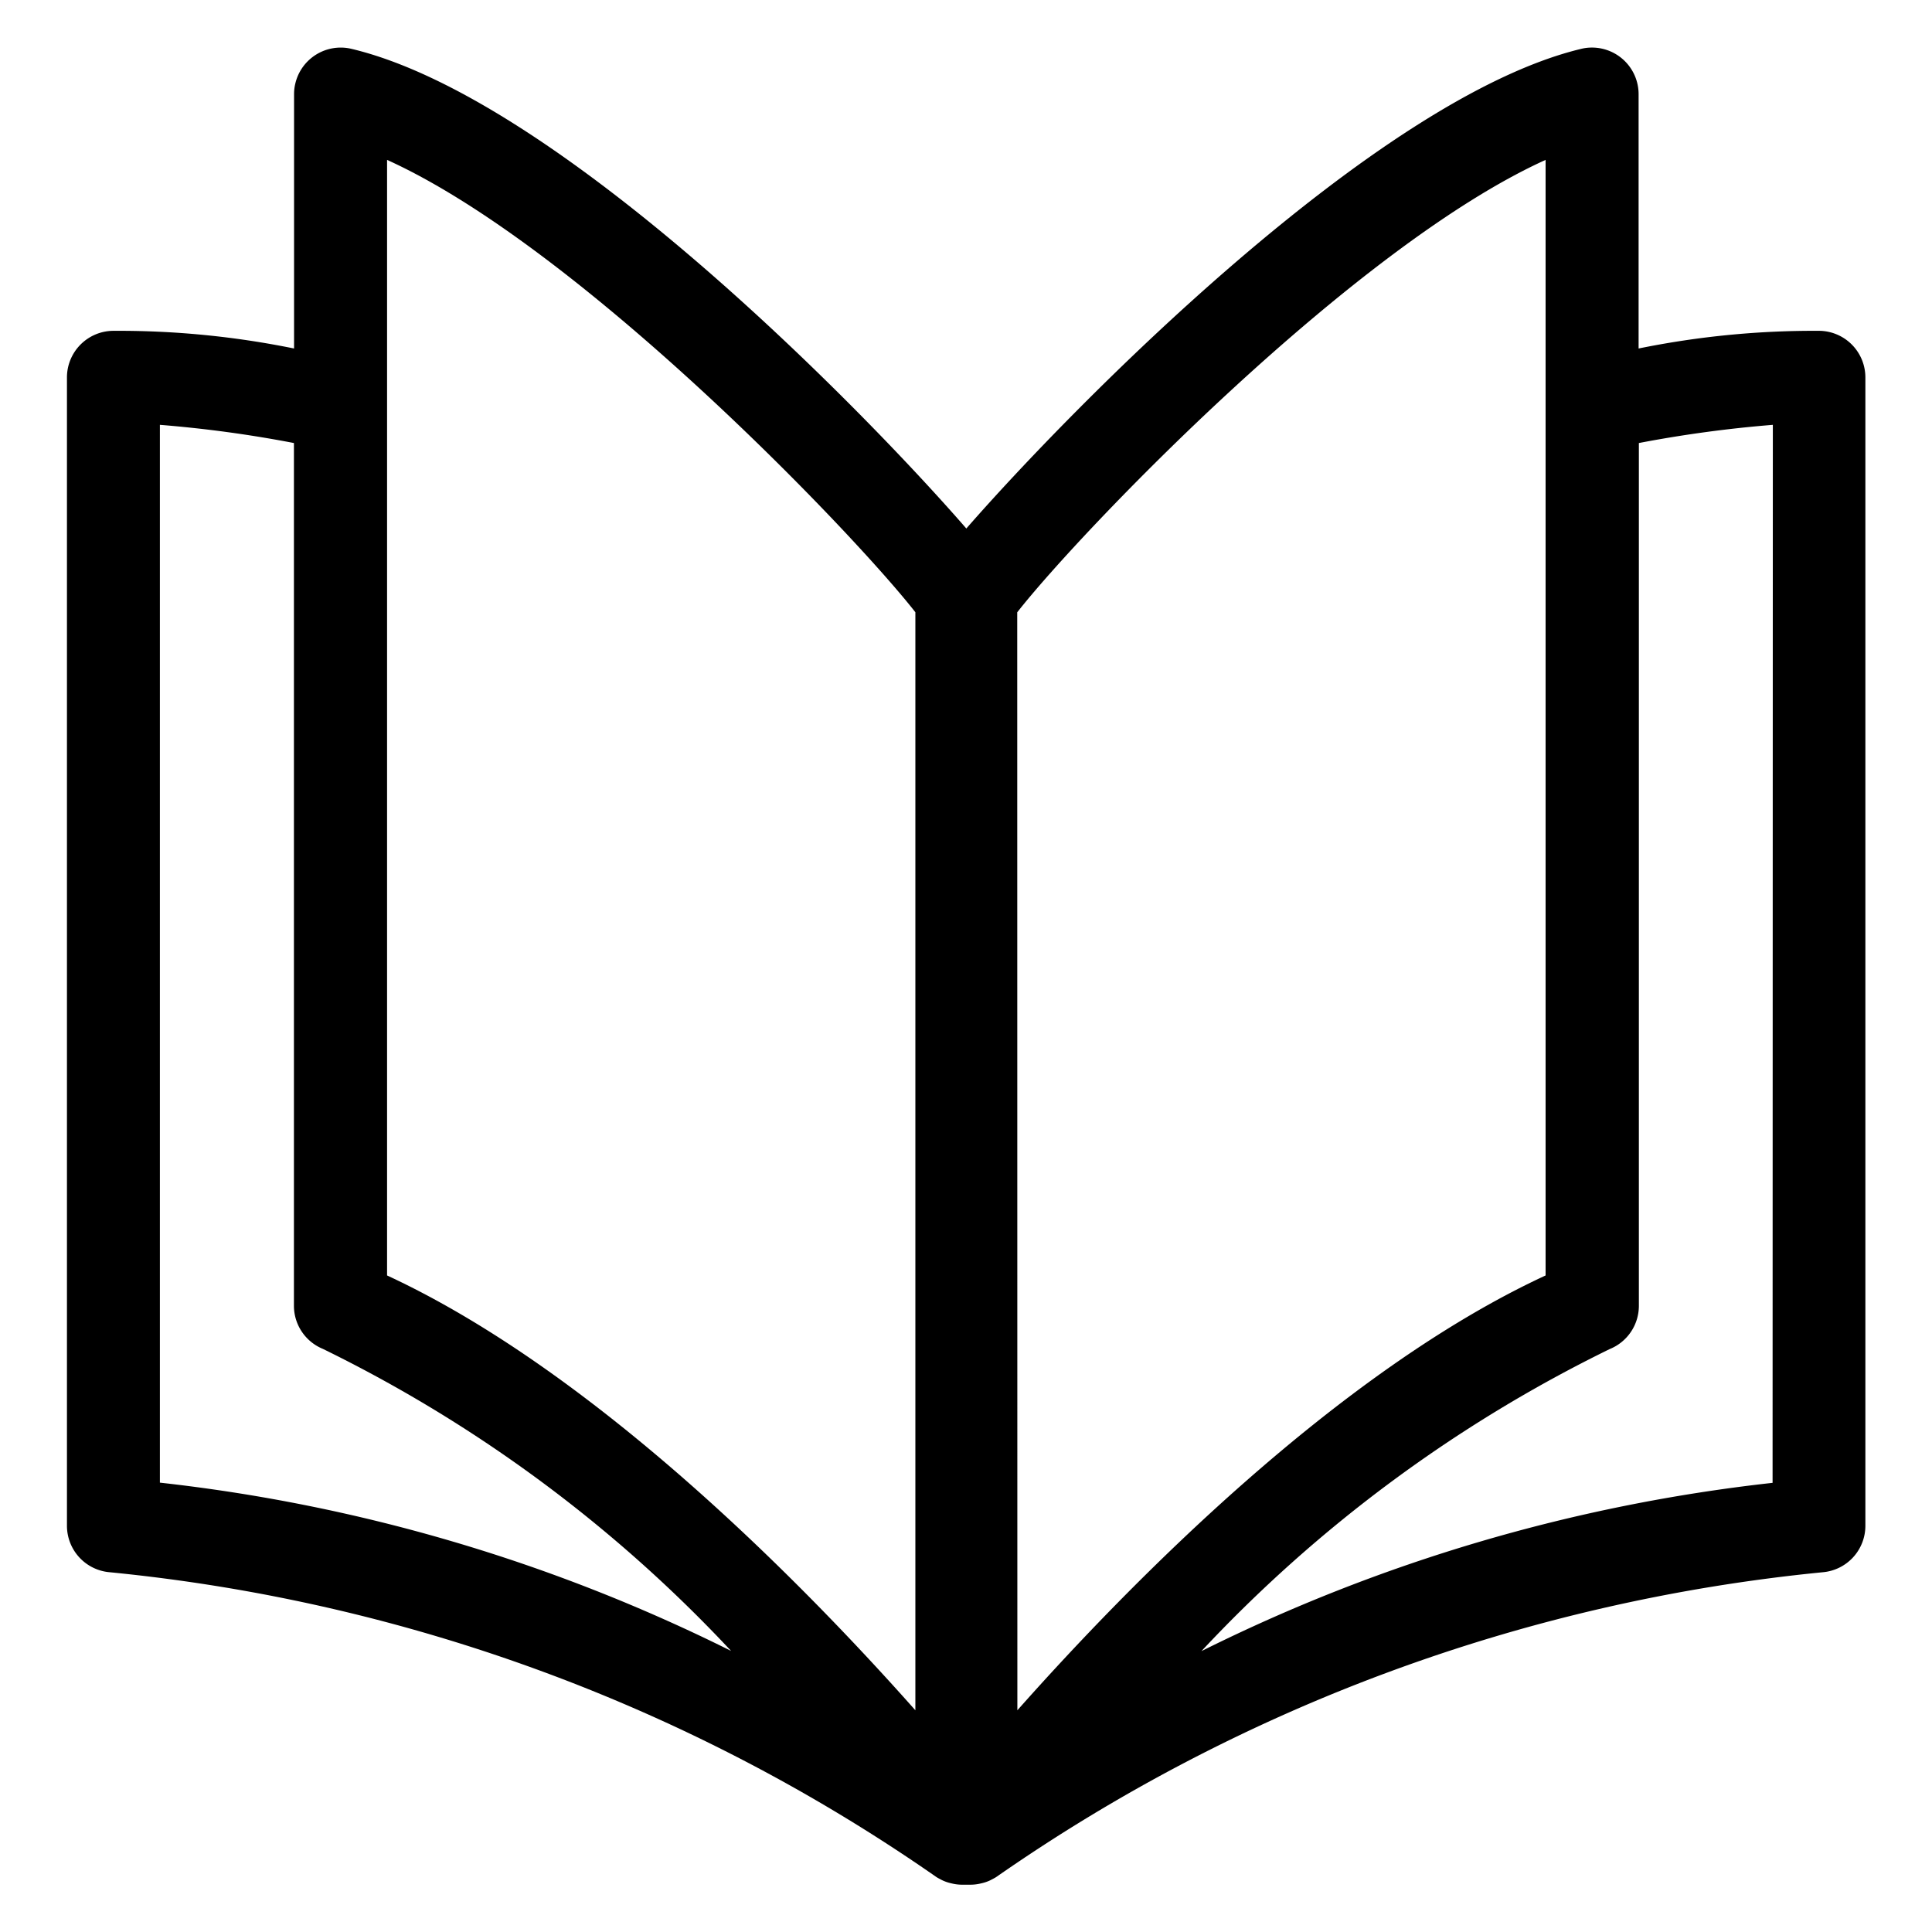
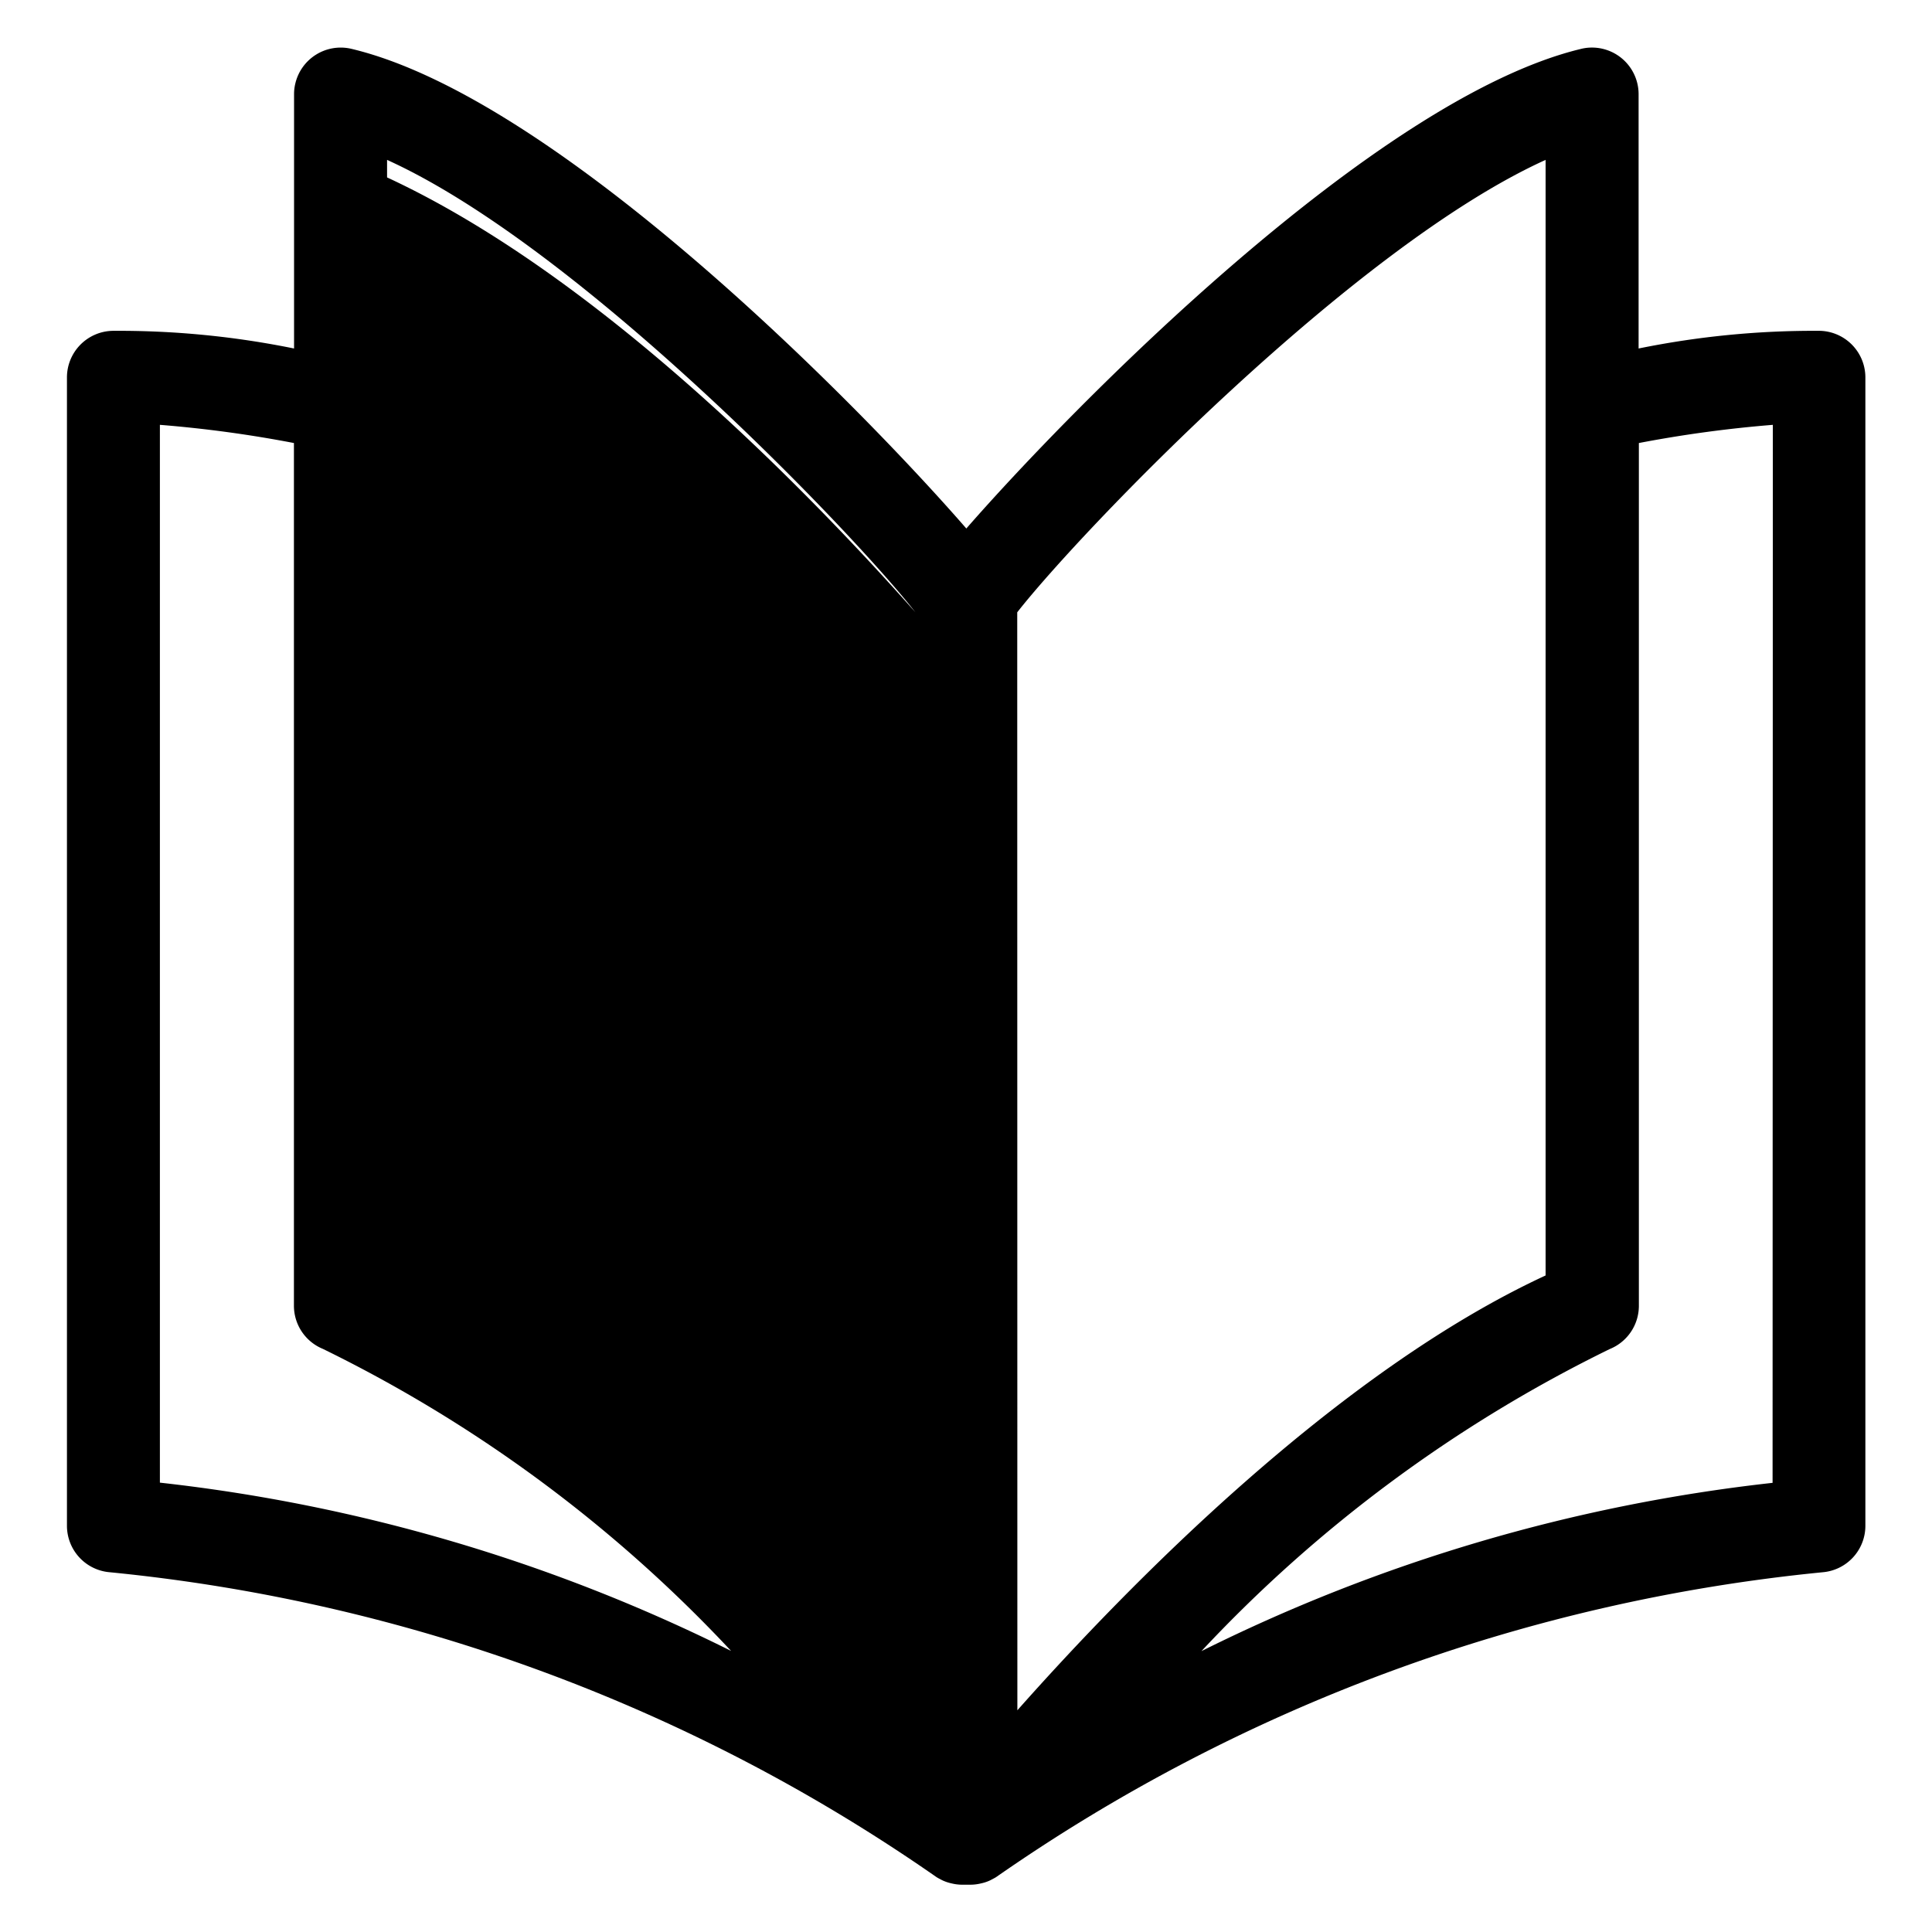
<svg xmlns="http://www.w3.org/2000/svg" width="29" height="29" viewBox="0 0 29 29">
  <defs>
    <style>.a{fill-rule:evenodd;}</style>
  </defs>
  <title>ico_target02</title>
-   <path class="a" d="M27.325,4.966a13.166,13.166,0,0,0-2.729.265V1.414a.7.7,0,0,0-.7-.7.675.675,0,0,0-.161.019c-3.1.744-7.665,5.407-9.23,7.2-1.564-1.8-6.124-6.461-9.23-7.2a.7.7,0,0,0-.842.52.667.667,0,0,0-.019.16V5.231a13.166,13.166,0,0,0-2.729-.265.7.7,0,0,0-.68.7V22.9a.7.7,0,0,0,.644.7,26.178,26.178,0,0,1,12.408,4.576c.022.014.046.026.069.038l.015.008a.626.626,0,0,0,.132.046l.026.006a.661.661,0,0,0,.14.016h.131a.661.661,0,0,0,.14-.016l.026-.006a.607.607,0,0,0,.132-.046l.015-.008c.023-.012.047-.024.069-.038A26.178,26.178,0,0,1,27.359,23.6.7.7,0,0,0,28,22.9V5.666A.7.7,0,0,0,27.325,4.966ZM15.269,9.191C16.2,8,20.307,3.711,23.2,2.4V19.145c-3.133,1.451-6.254,4.638-7.929,6.527ZM5.81,2.4c2.892,1.31,7,5.6,7.93,6.79V25.672c-1.675-1.889-4.8-5.076-7.93-6.527V2.4ZM2.4,6.377a18.417,18.417,0,0,1,2.012.273V19.6a.7.7,0,0,0,.434.647,21.015,21.015,0,0,1,6.128,4.534A25.517,25.517,0,0,0,2.4,22.255V6.377ZM26.607,22.258a25.512,25.512,0,0,0-8.573,2.526,21.028,21.028,0,0,1,6.128-4.534A.7.7,0,0,0,24.6,19.6V6.65a18.646,18.646,0,0,1,2.011-.273Z" />
+   <path class="a" d="M27.325,4.966a13.166,13.166,0,0,0-2.729.265V1.414a.7.7,0,0,0-.7-.7.675.675,0,0,0-.161.019c-3.1.744-7.665,5.407-9.23,7.2-1.564-1.8-6.124-6.461-9.23-7.2a.7.7,0,0,0-.842.52.667.667,0,0,0-.019.16V5.231a13.166,13.166,0,0,0-2.729-.265.7.7,0,0,0-.68.7V22.9a.7.7,0,0,0,.644.7,26.178,26.178,0,0,1,12.408,4.576c.022.014.046.026.069.038l.015.008a.626.626,0,0,0,.132.046l.026.006a.661.661,0,0,0,.14.016h.131a.661.661,0,0,0,.14-.016l.026-.006a.607.607,0,0,0,.132-.046l.015-.008c.023-.012.047-.024.069-.038A26.178,26.178,0,0,1,27.359,23.6.7.7,0,0,0,28,22.9V5.666A.7.7,0,0,0,27.325,4.966ZM15.269,9.191C16.2,8,20.307,3.711,23.2,2.4V19.145c-3.133,1.451-6.254,4.638-7.929,6.527ZM5.81,2.4c2.892,1.31,7,5.6,7.93,6.79c-1.675-1.889-4.8-5.076-7.93-6.527V2.4ZM2.4,6.377a18.417,18.417,0,0,1,2.012.273V19.6a.7.7,0,0,0,.434.647,21.015,21.015,0,0,1,6.128,4.534A25.517,25.517,0,0,0,2.4,22.255V6.377ZM26.607,22.258a25.512,25.512,0,0,0-8.573,2.526,21.028,21.028,0,0,1,6.128-4.534A.7.7,0,0,0,24.6,19.6V6.65a18.646,18.646,0,0,1,2.011-.273Z" />
</svg>